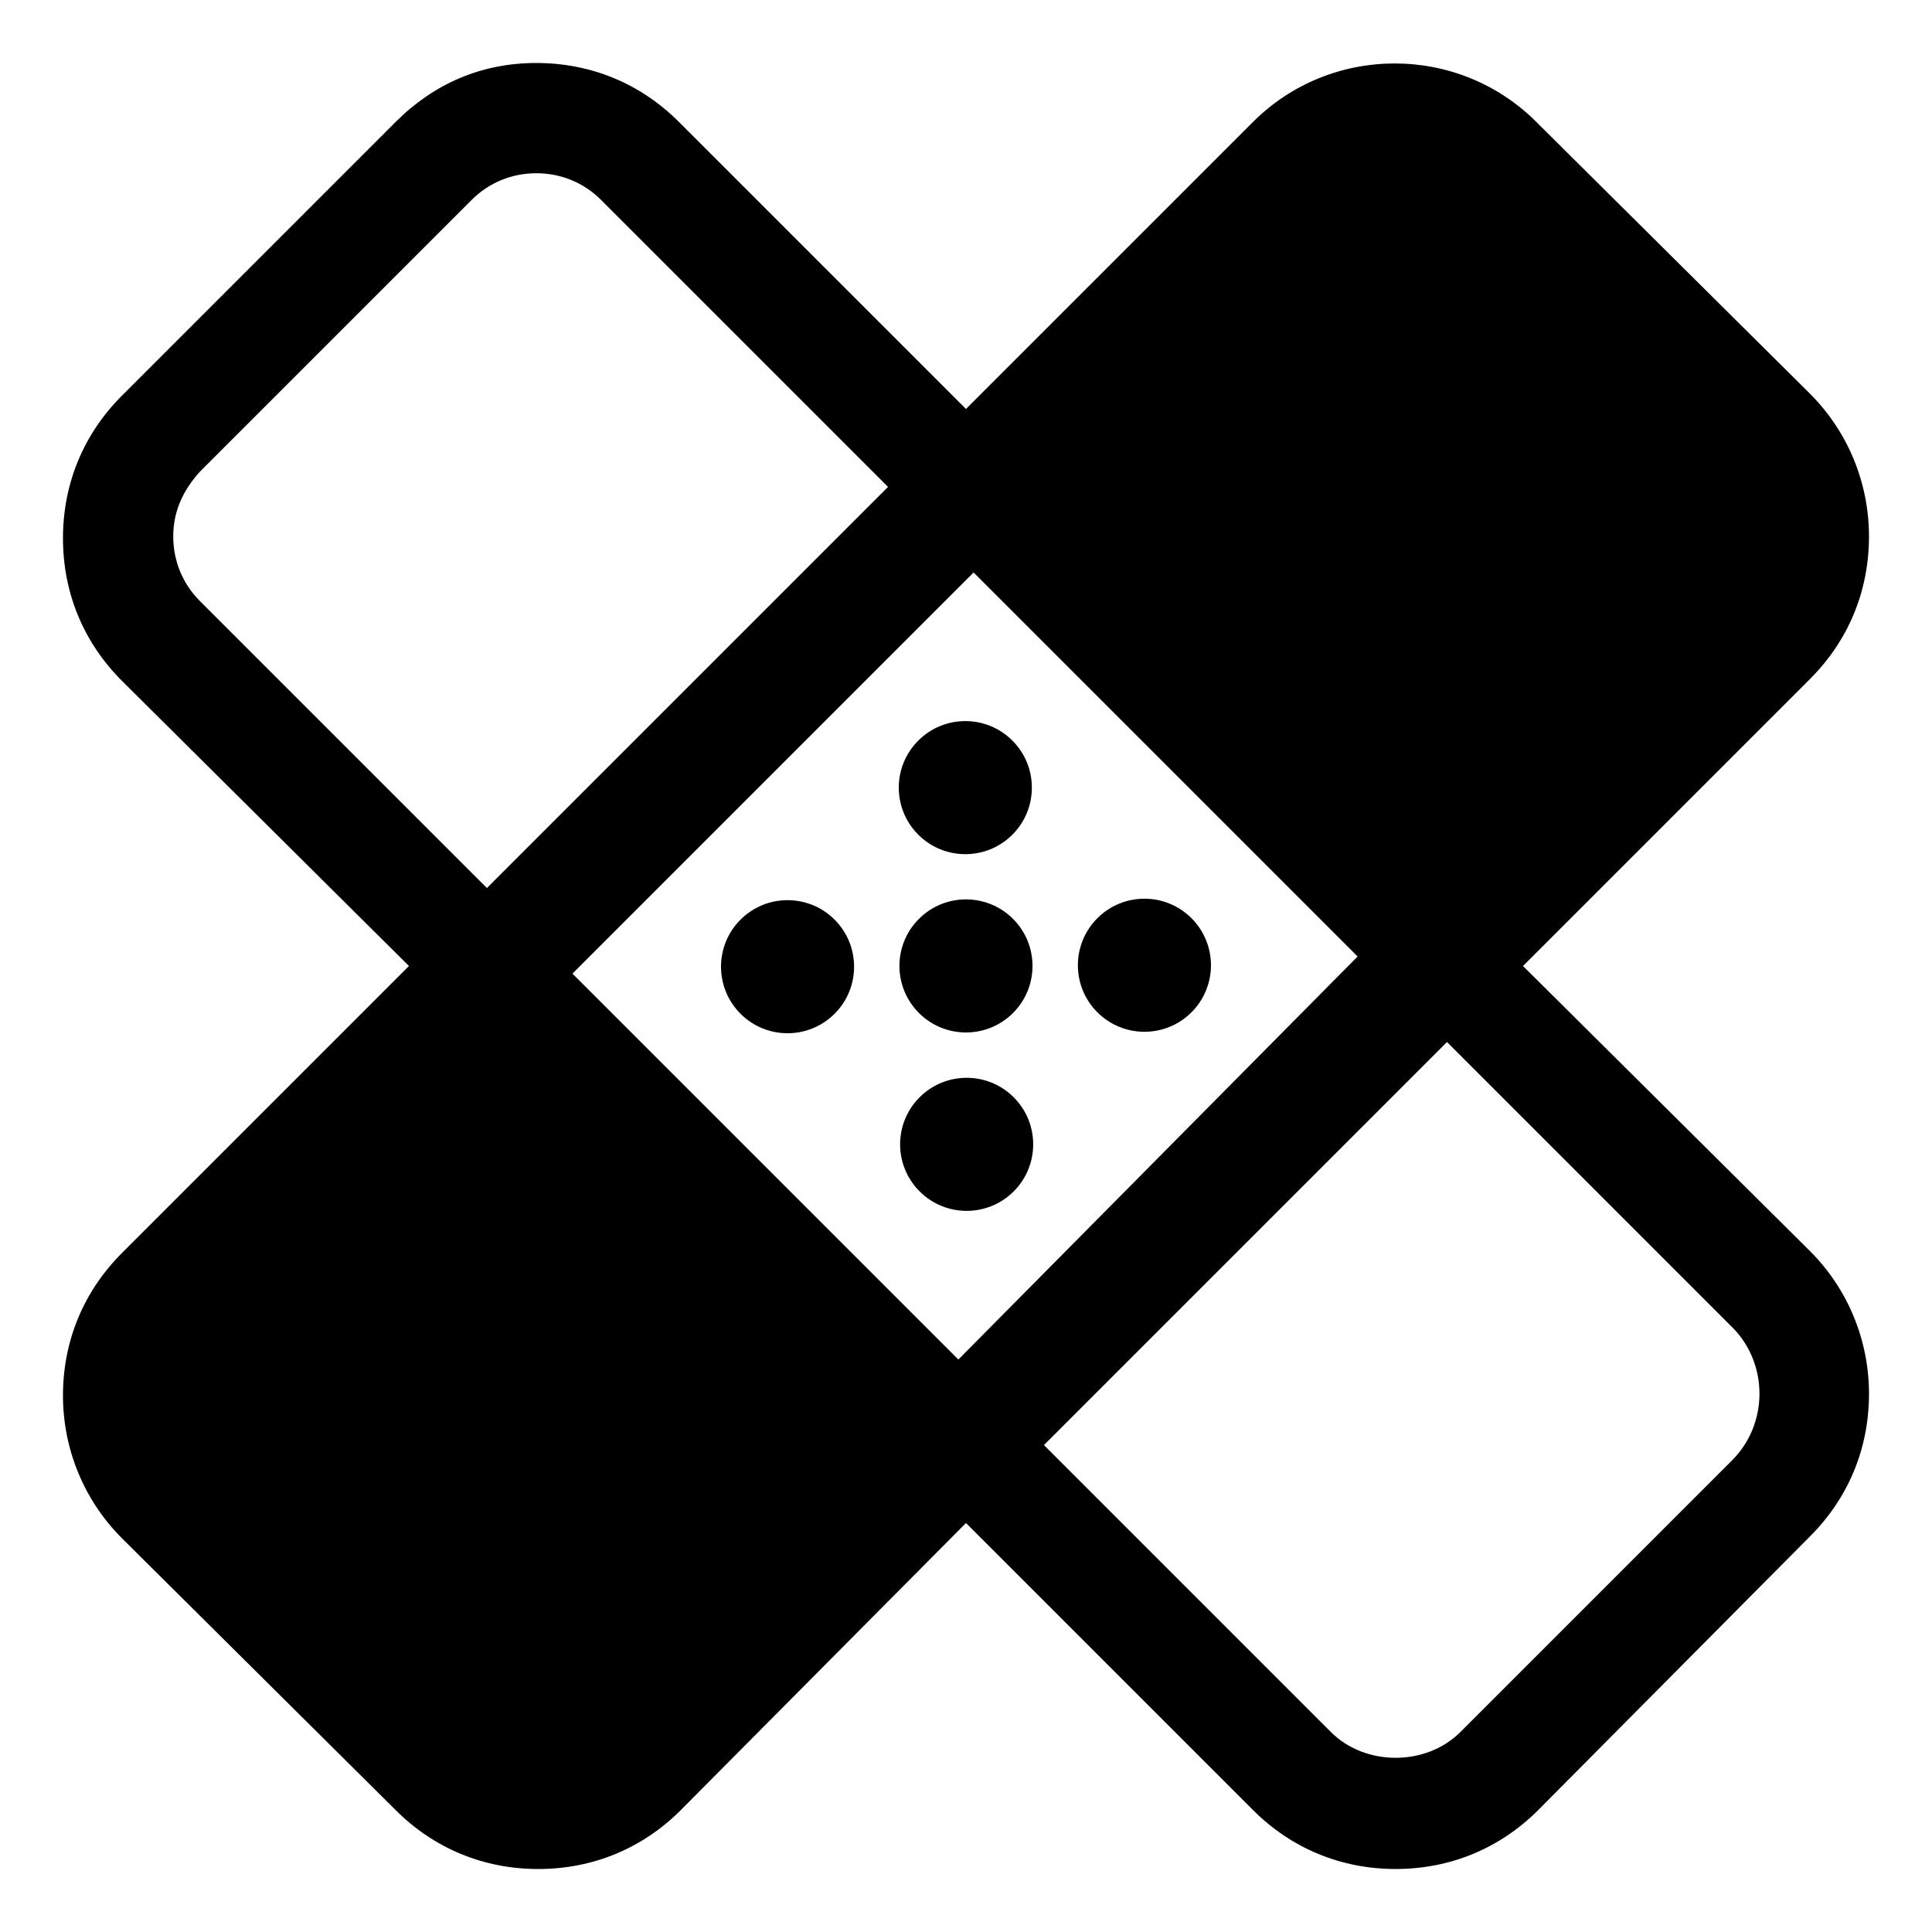
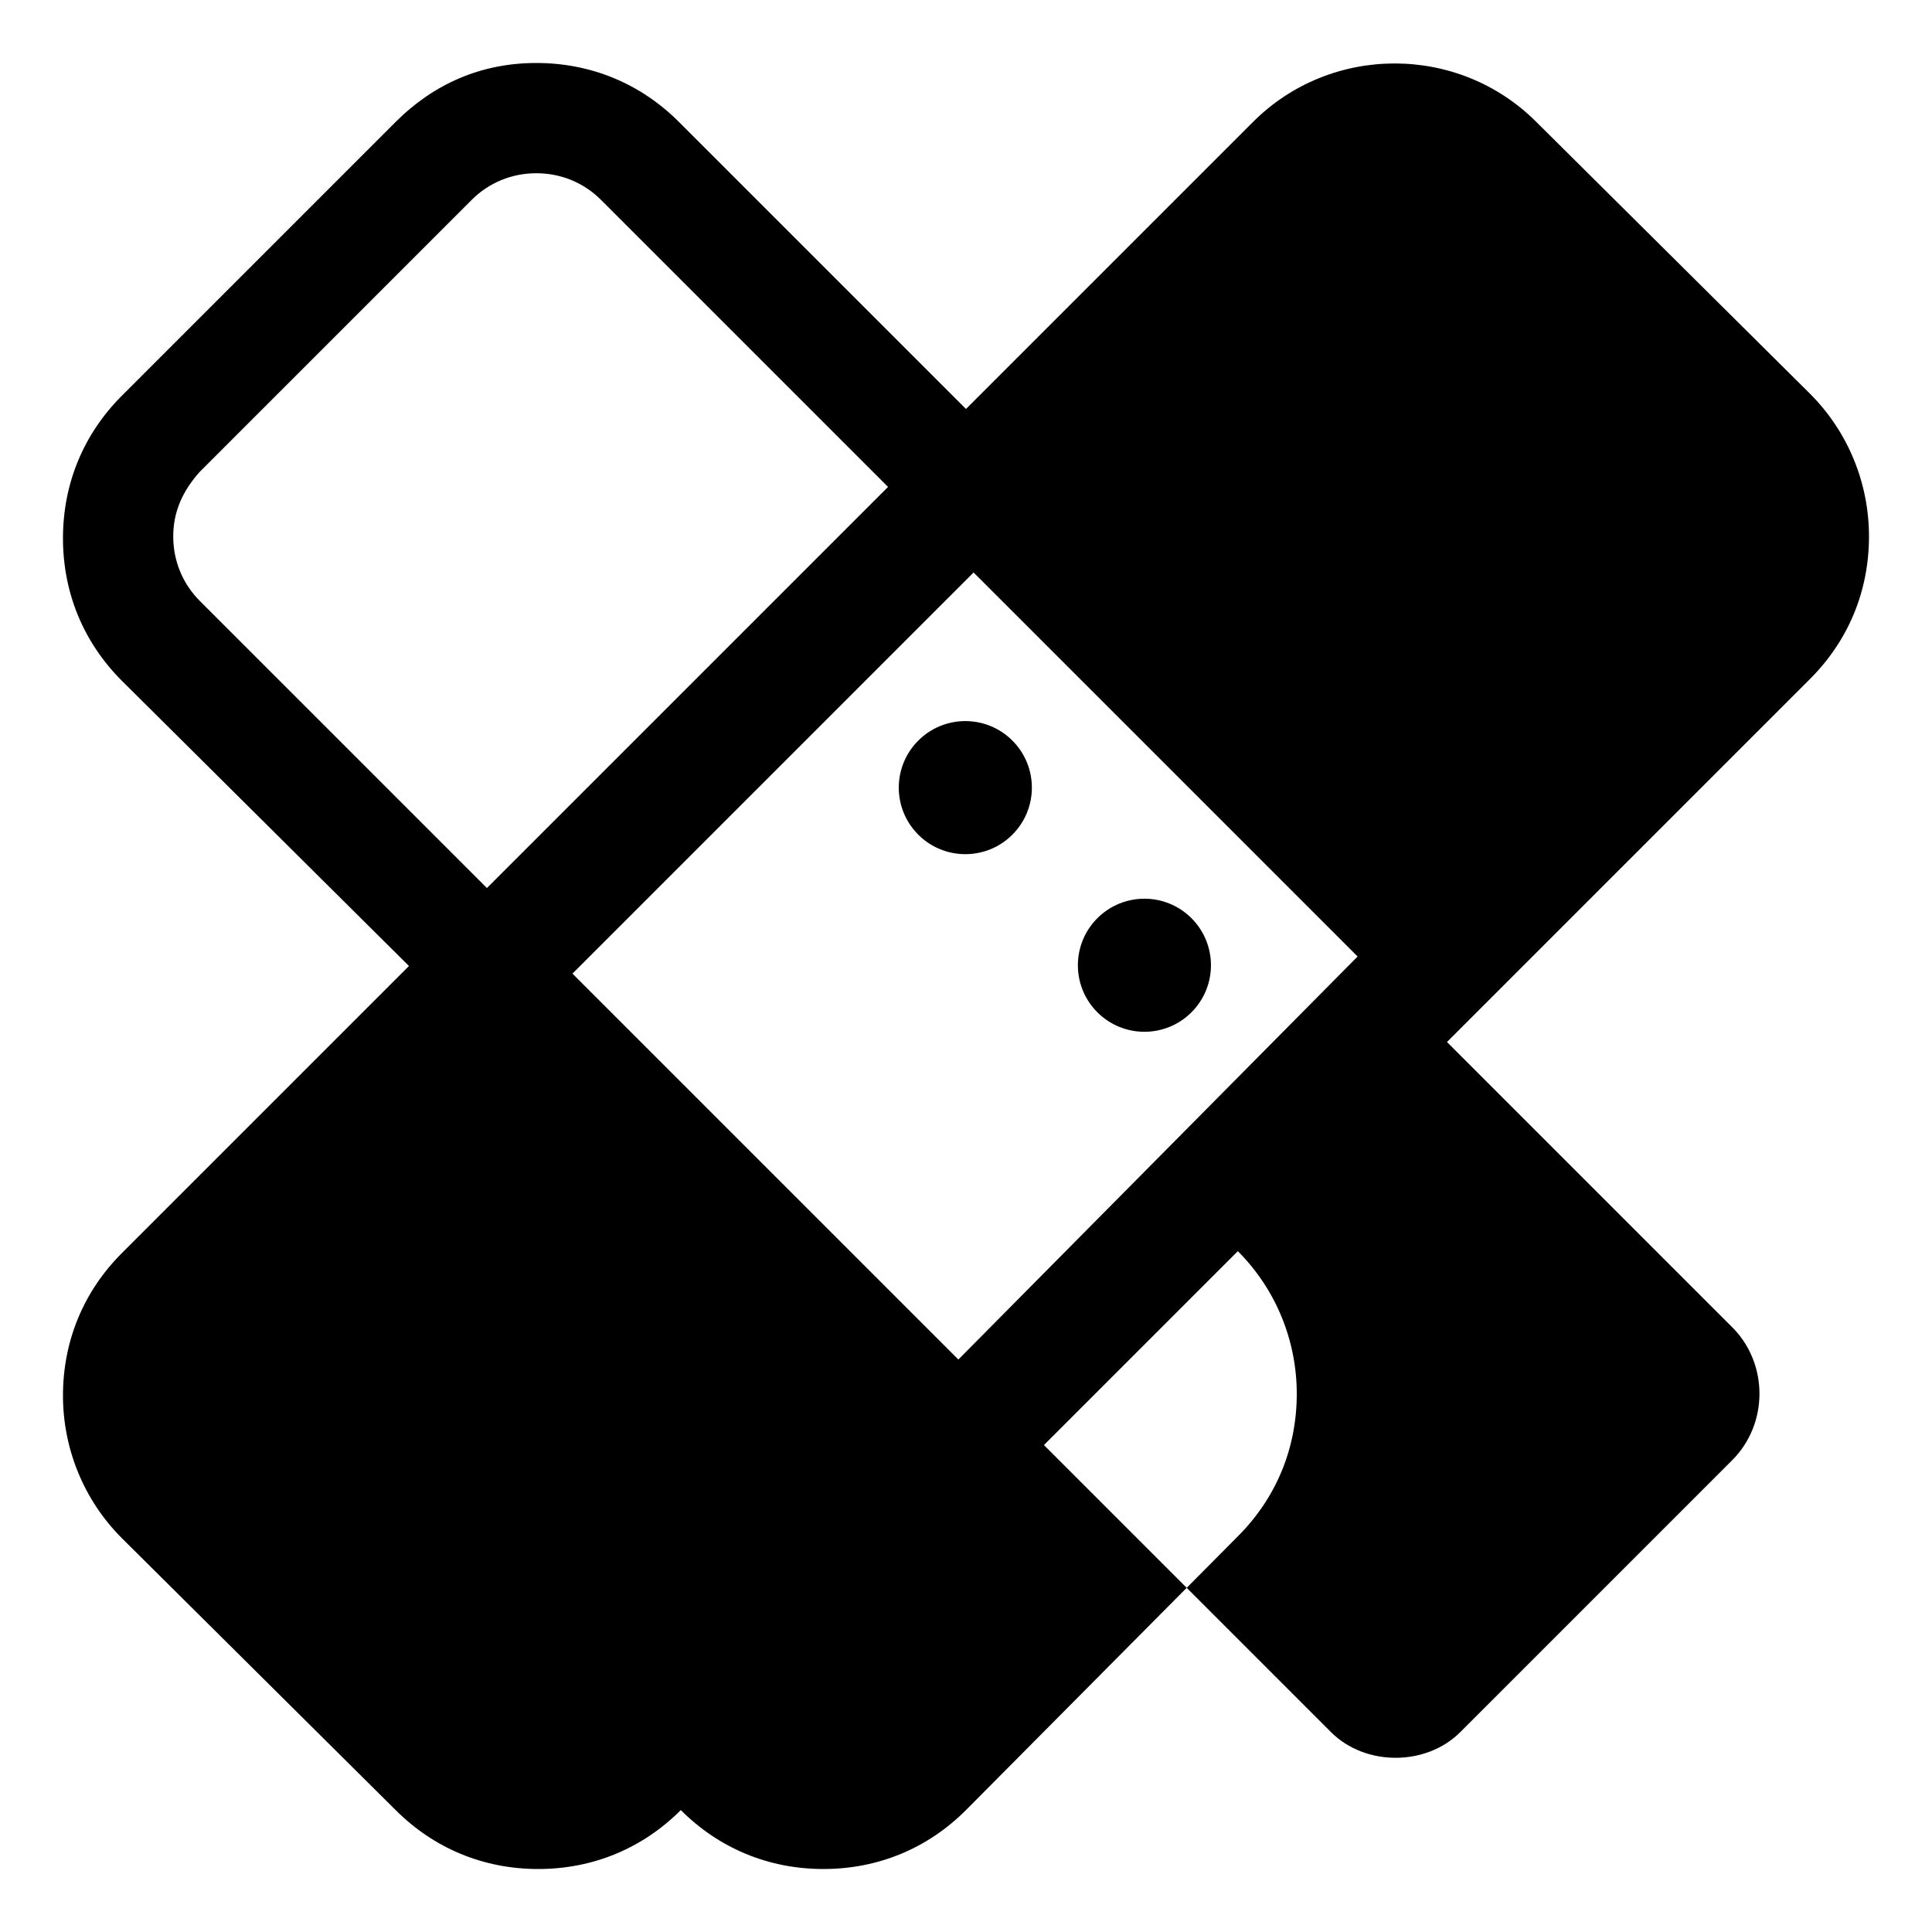
<svg xmlns="http://www.w3.org/2000/svg" fill="#000000" width="800px" height="800px" version="1.1" viewBox="144 144 512 512">
  <g>
-     <path d="m547.61 400 76.074-76.074c10.078-10.078 15.617-23.176 15.617-37.785 0-14.105-5.543-27.711-15.617-37.785l-72.547-72.047c-20.656-20.656-54.41-20.656-75.066 0l-76.074 76.074-76.078-76.074c-10.078-10.078-23.176-15.617-37.785-15.617-14.609-0.004-27.203 5.539-37.281 15.617l-72.547 72.547c-10.078 10.078-15.617 23.176-15.617 37.785s5.543 27.711 15.617 37.785l76.074 75.574-76.074 76.074c-10.078 10.078-15.617 23.176-15.617 37.785 0 14.105 5.543 27.711 15.617 37.785l72.547 72.047c10.078 10.078 23.176 15.617 37.785 15.617s27.711-5.543 37.785-15.617l75.574-76.078 76.074 76.074c10.078 10.078 23.176 15.617 37.785 15.617s27.711-5.543 37.785-15.617l72.047-72.547c10.078-10.078 15.617-23.176 15.617-37.785 0-14.105-5.543-27.711-15.617-37.785zm-251.9 2.016 106.3-106.3 101.77 101.77-105.8 106.8zm-98.746-98.75c-4.535-4.535-7.055-10.578-7.055-17.129 0-6.547 2.519-12.09 7.055-17.129l72.043-72.043c4.535-4.535 10.578-7.055 17.129-7.055s12.594 2.519 17.129 7.055l76.074 76.074-106.3 106.3zm406.07 227.72-72.047 72.047c-9.07 9.07-25.191 9.07-34.258 0l-76.074-76.078 106.81-106.81 76.074 76.074c9.066 9.574 9.066 25.195-0.504 34.766z" />
-     <path d="m365.18 387.72c6.887 6.887 6.883 18.051-0.004 24.938-6.887 6.883-18.051 6.883-24.938-0.004-6.883-6.887-6.883-18.055 0.004-24.938 6.887-6.887 18.055-6.883 24.938 0.004" />
-     <path d="m412.46 387.51c6.887 6.883 6.887 18.047 0.004 24.938-6.887 6.887-18.051 6.887-24.938 0.004-6.887-6.887-6.891-18.051-0.004-24.938 6.883-6.887 18.051-6.891 24.938-0.004" />
+     <path d="m547.61 400 76.074-76.074c10.078-10.078 15.617-23.176 15.617-37.785 0-14.105-5.543-27.711-15.617-37.785l-72.547-72.047c-20.656-20.656-54.41-20.656-75.066 0l-76.074 76.074-76.078-76.074c-10.078-10.078-23.176-15.617-37.785-15.617-14.609-0.004-27.203 5.539-37.281 15.617l-72.547 72.547c-10.078 10.078-15.617 23.176-15.617 37.785s5.543 27.711 15.617 37.785l76.074 75.574-76.074 76.074c-10.078 10.078-15.617 23.176-15.617 37.785 0 14.105 5.543 27.711 15.617 37.785l72.547 72.047c10.078 10.078 23.176 15.617 37.785 15.617s27.711-5.543 37.785-15.617c10.078 10.078 23.176 15.617 37.785 15.617s27.711-5.543 37.785-15.617l72.047-72.547c10.078-10.078 15.617-23.176 15.617-37.785 0-14.105-5.543-27.711-15.617-37.785zm-251.9 2.016 106.3-106.3 101.77 101.77-105.8 106.8zm-98.746-98.75c-4.535-4.535-7.055-10.578-7.055-17.129 0-6.547 2.519-12.09 7.055-17.129l72.043-72.043c4.535-4.535 10.578-7.055 17.129-7.055s12.594 2.519 17.129 7.055l76.074 76.074-106.3 106.3zm406.07 227.72-72.047 72.047c-9.07 9.07-25.191 9.07-34.258 0l-76.074-76.078 106.81-106.81 76.074 76.074c9.066 9.574 9.066 25.195-0.504 34.766z" />
    <path d="m459.75 387.33c6.887 6.887 6.891 18.051 0.004 24.938s-18.051 6.891-24.938 0.004c-6.887-6.883-6.887-18.051-0.004-24.938 6.887-6.887 18.051-6.887 24.938-0.004" />
    <path d="m412.29 340.26c6.887 6.883 6.887 18.051 0 24.938-6.883 6.887-18.047 6.887-24.934 0.004-6.891-6.887-6.891-18.051-0.004-24.938 6.883-6.887 18.047-6.891 24.938-0.004" />
-     <path d="m412.64 434.79c6.887 6.887 6.887 18.051 0.004 24.938-6.887 6.887-18.051 6.891-24.938 0.004s-6.891-18.051-0.004-24.938 18.051-6.887 24.938-0.004" />
  </g>
</svg>